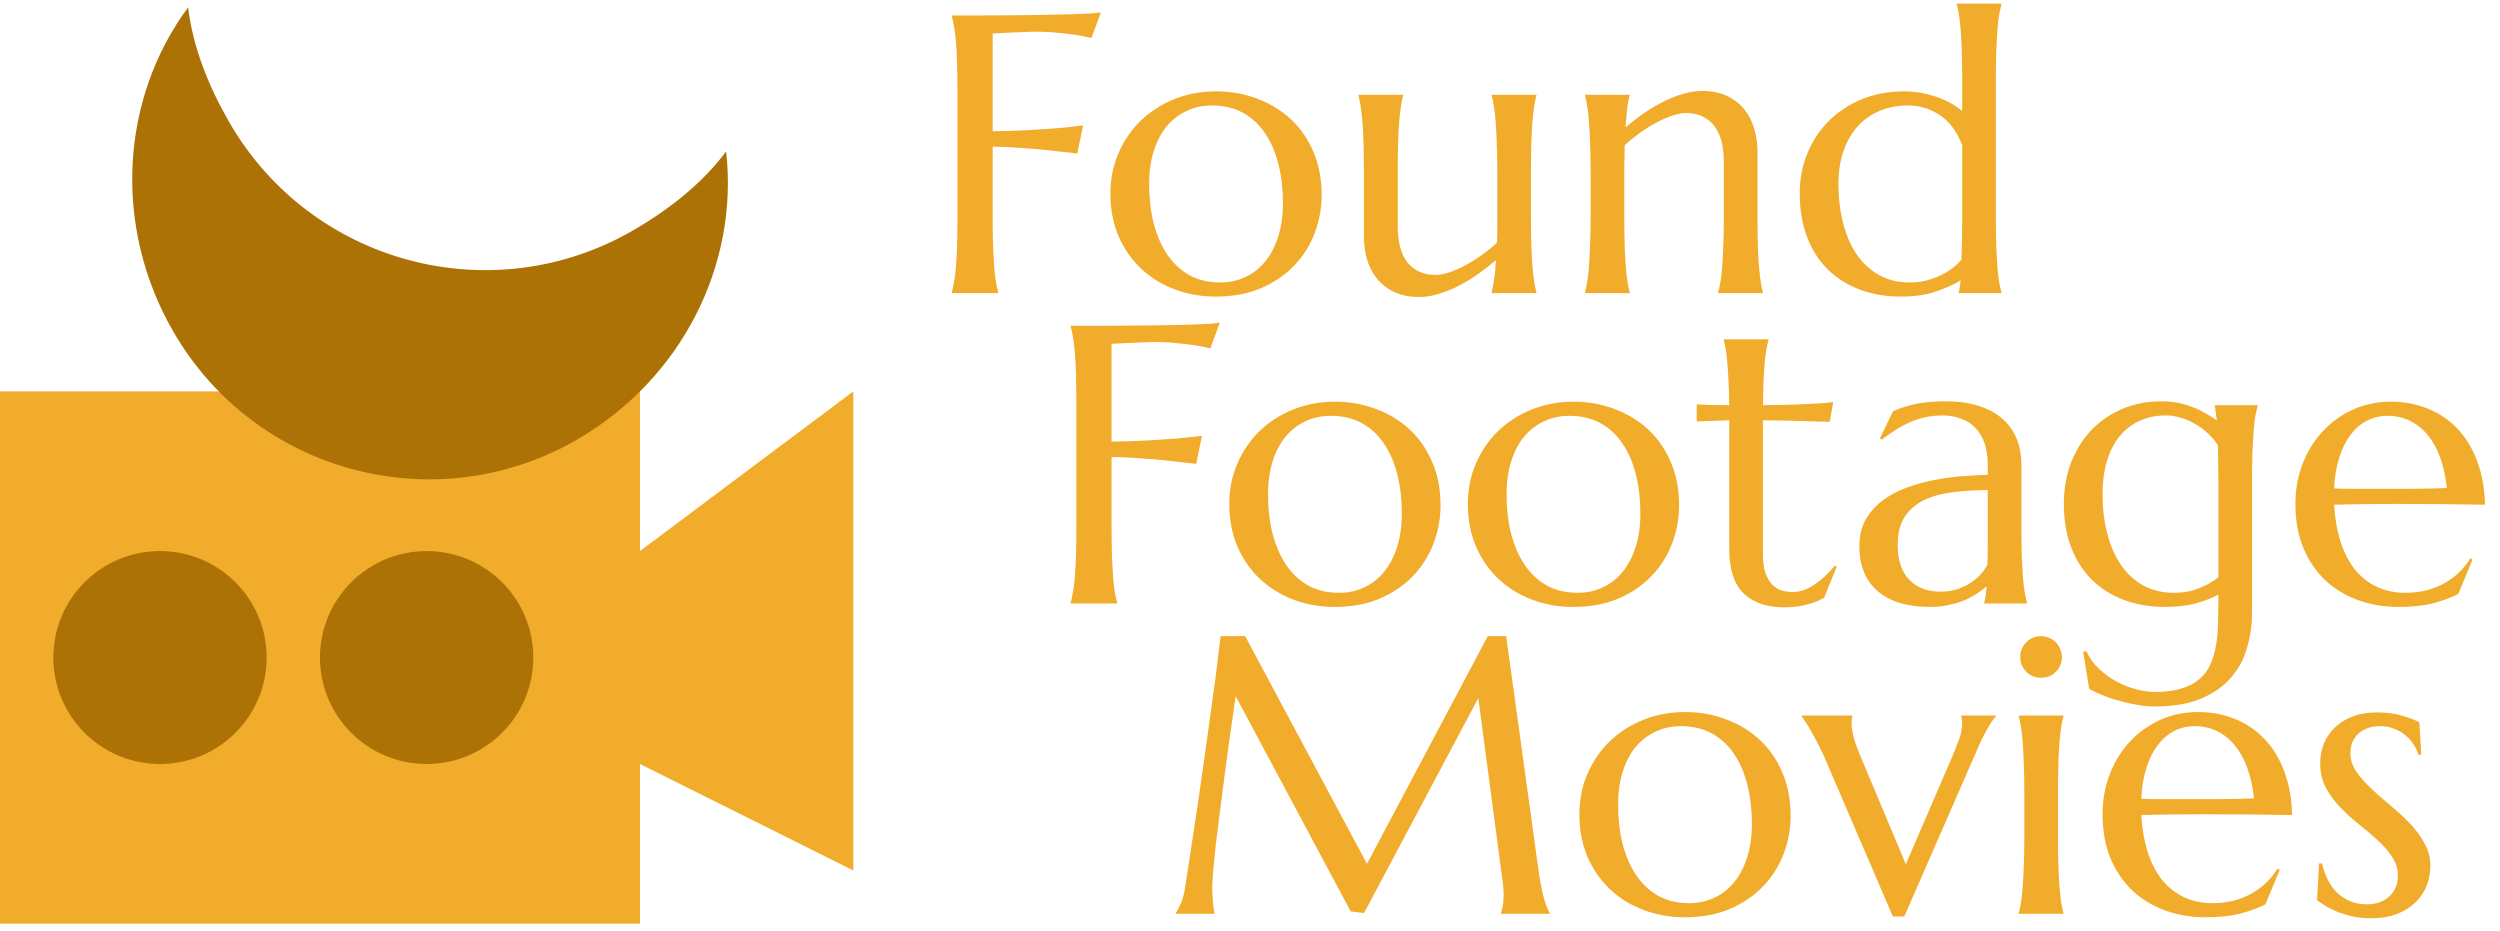
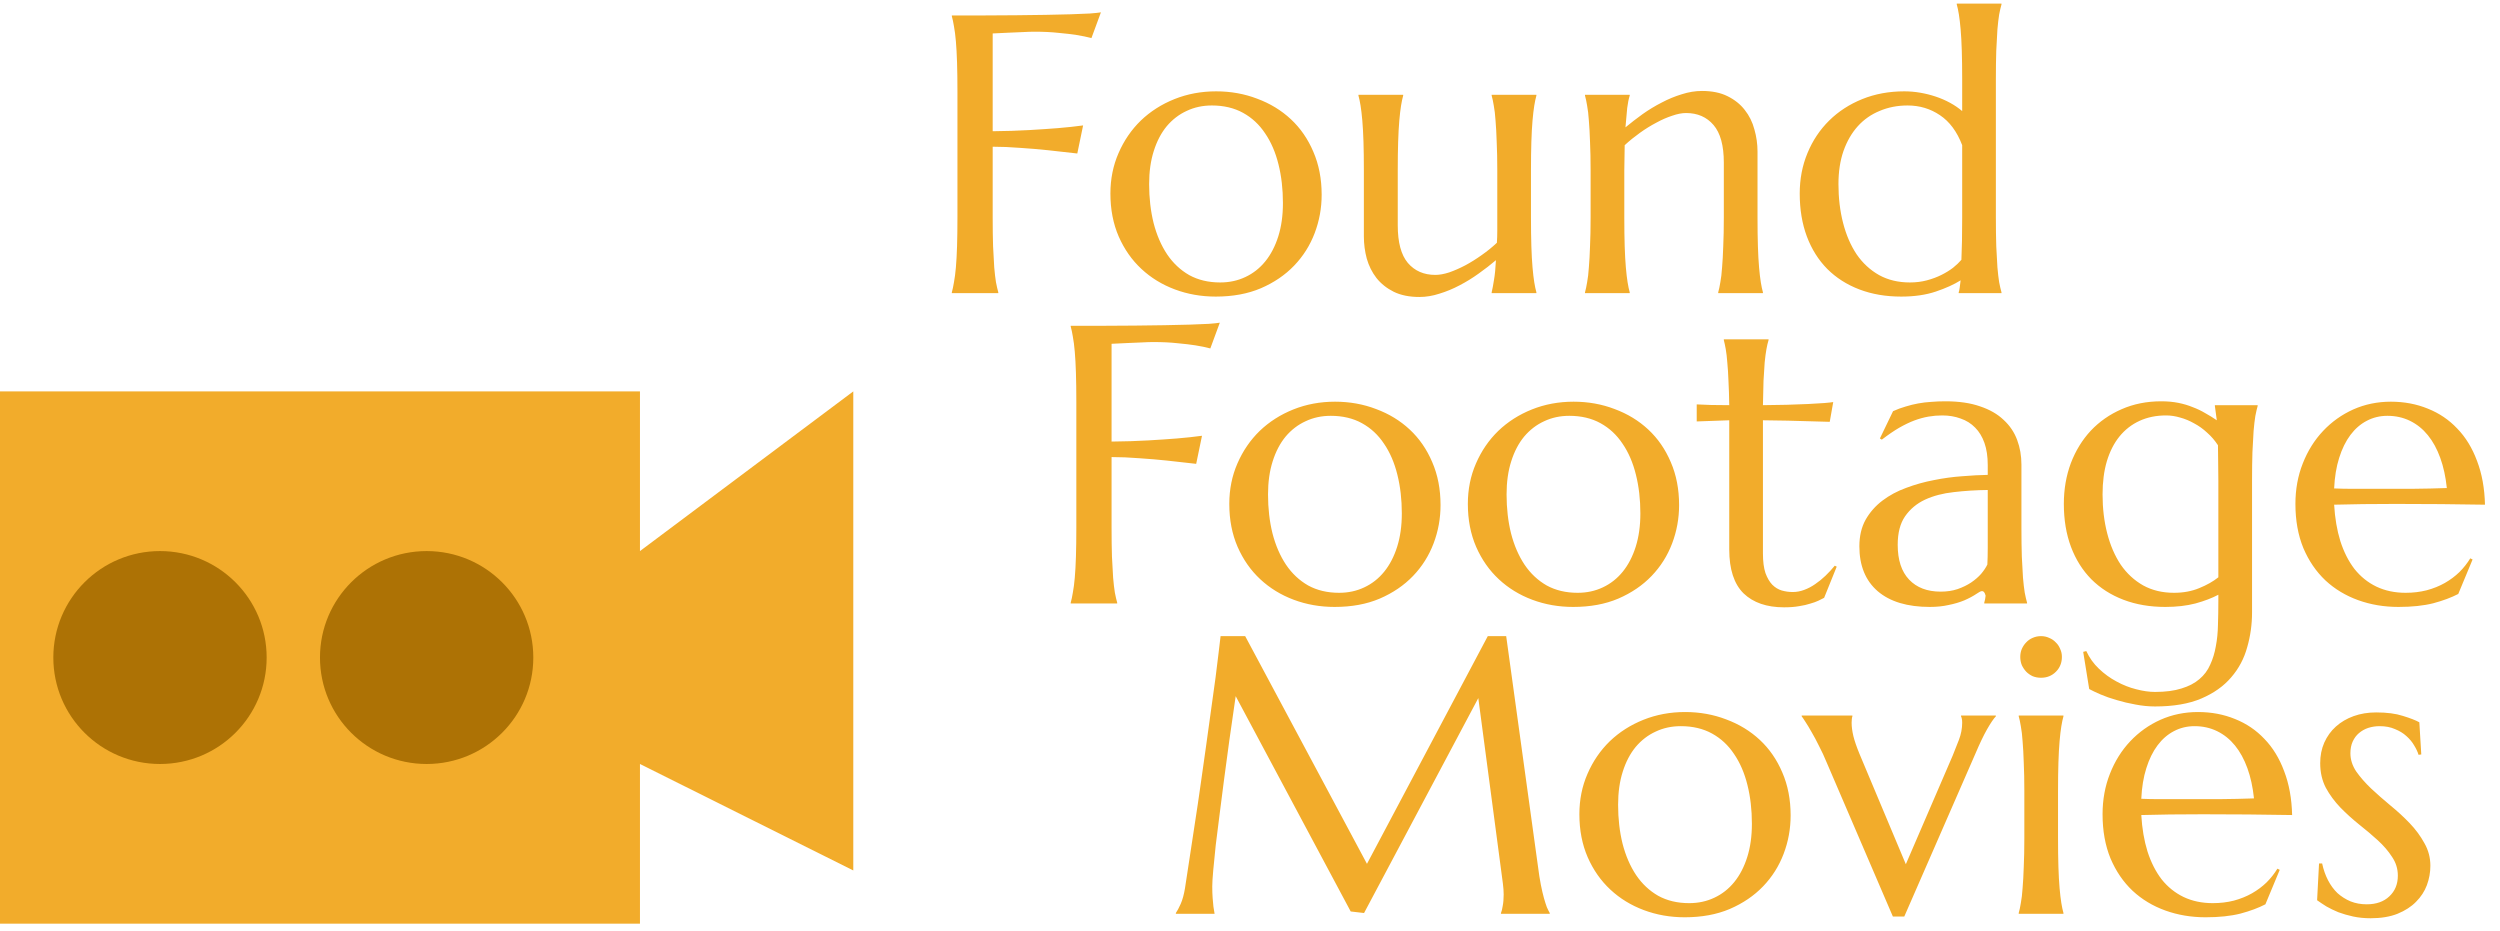
<svg xmlns="http://www.w3.org/2000/svg" width="725" height="270" viewBox="0 0 725 270" fill="none">
-   <path d="M287.878 63.044C287.878 66.226 287.915 69.015 287.99 71.411C288.103 73.769 288.215 75.81 288.327 77.532C288.477 79.254 288.645 80.695 288.833 81.856C289.057 83.016 289.282 83.989 289.506 84.775V85H276.03V84.775C276.254 83.989 276.46 83.016 276.647 81.856C276.872 80.695 277.059 79.254 277.209 77.532C277.359 75.81 277.471 73.769 277.546 71.411C277.621 69.015 277.658 66.226 277.658 63.044V26.489C277.658 23.307 277.621 20.537 277.546 18.179C277.471 15.783 277.359 13.724 277.209 12.002C277.059 10.242 276.872 8.783 276.647 7.622C276.46 6.462 276.254 5.488 276.03 4.702V4.478C279.137 4.478 282.281 4.478 285.463 4.478C288.645 4.44 291.734 4.421 294.729 4.421C297.723 4.384 300.568 4.347 303.264 4.309C305.959 4.234 308.392 4.178 310.563 4.141C312.735 4.066 314.569 3.991 316.066 3.916C317.564 3.804 318.631 3.691 319.267 3.579L316.516 11.047C315.28 10.71 313.839 10.411 312.192 10.149C310.769 9.924 309.029 9.718 306.97 9.531C304.948 9.307 302.609 9.194 299.951 9.194C299.052 9.194 297.929 9.232 296.582 9.307C295.234 9.344 293.905 9.4 292.595 9.475C291.097 9.55 289.525 9.625 287.878 9.7V38.057C291.734 38.019 295.271 37.907 298.491 37.72C301.71 37.533 304.48 37.345 306.801 37.158C309.497 36.934 311.93 36.672 314.101 36.372L312.417 44.514C309.609 44.177 306.764 43.859 303.881 43.56C301.411 43.297 298.753 43.073 295.908 42.886C293.063 42.661 290.386 42.549 287.878 42.549V63.044ZM322.019 56.138C322.019 51.908 322.805 47.996 324.377 44.402C325.949 40.771 328.102 37.626 330.834 34.968C333.605 32.31 336.861 30.233 340.605 28.735C344.348 27.238 348.373 26.489 352.678 26.489C356.908 26.489 360.876 27.201 364.582 28.623C368.326 30.008 371.582 31.992 374.353 34.575C377.123 37.158 379.294 40.303 380.866 44.009C382.476 47.715 383.281 51.87 383.281 56.475C383.281 60.33 382.607 64.037 381.259 67.593C379.912 71.149 377.928 74.294 375.307 77.026C372.687 79.759 369.467 81.949 365.649 83.596C361.868 85.206 357.507 86.011 352.565 86.011C348.373 86.011 344.423 85.318 340.717 83.933C337.011 82.548 333.773 80.564 331.003 77.981C328.233 75.398 326.043 72.272 324.433 68.603C322.823 64.897 322.019 60.742 322.019 56.138ZM353.857 81.912C356.515 81.912 358.948 81.388 361.157 80.339C363.403 79.291 365.331 77.775 366.94 75.791C368.55 73.807 369.804 71.392 370.703 68.547C371.601 65.702 372.05 62.483 372.05 58.889C372.05 54.846 371.62 51.103 370.759 47.659C369.898 44.177 368.606 41.182 366.884 38.674C365.2 36.129 363.066 34.145 360.483 32.722C357.9 31.3 354.886 30.588 351.442 30.588C348.785 30.588 346.351 31.113 344.143 32.161C341.934 33.171 340.006 34.65 338.359 36.597C336.749 38.543 335.495 40.939 334.597 43.784C333.698 46.592 333.249 49.792 333.249 53.386C333.249 57.429 333.68 61.191 334.541 64.673C335.439 68.154 336.749 71.186 338.471 73.769C340.193 76.315 342.327 78.318 344.873 79.778C347.456 81.2 350.45 81.912 353.857 81.912ZM405.349 65.347C405.349 70.288 406.322 73.919 408.269 76.24C410.253 78.561 412.91 79.722 416.242 79.722C417.44 79.722 418.788 79.478 420.285 78.992C421.783 78.468 423.317 77.794 424.89 76.97C426.499 76.109 428.09 75.117 429.663 73.994C431.272 72.871 432.751 71.673 434.099 70.4C434.174 69.315 434.211 68.173 434.211 66.975C434.211 65.74 434.211 64.43 434.211 63.044V49.456C434.211 46.274 434.155 43.503 434.042 41.145C433.968 38.749 433.855 36.69 433.706 34.968C433.593 33.246 433.425 31.805 433.2 30.645C433.013 29.484 432.807 28.511 432.583 27.725V27.5H445.554V27.725C445.329 28.511 445.123 29.484 444.936 30.645C444.749 31.805 444.58 33.246 444.431 34.968C444.281 36.69 444.169 38.749 444.094 41.145C444.019 43.503 443.981 46.274 443.981 49.456V63.044C443.981 66.226 444.019 69.015 444.094 71.411C444.169 73.769 444.281 75.81 444.431 77.532C444.58 79.254 444.749 80.695 444.936 81.856C445.123 83.016 445.329 83.989 445.554 84.775V85H432.583V84.775C432.807 83.84 433.032 82.642 433.256 81.182C433.518 79.722 433.706 77.812 433.818 75.454C432.283 76.764 430.617 78.056 428.82 79.329C427.061 80.601 425.208 81.743 423.261 82.754C421.352 83.765 419.405 84.57 417.421 85.168C415.475 85.805 413.547 86.123 411.638 86.123C408.718 86.123 406.228 85.618 404.169 84.607C402.148 83.596 400.482 82.267 399.172 80.62C397.899 78.973 396.963 77.101 396.364 75.005C395.803 72.909 395.522 70.756 395.522 68.547V49.456C395.522 46.274 395.485 43.503 395.41 41.145C395.335 38.749 395.222 36.69 395.073 34.968C394.923 33.246 394.755 31.805 394.567 30.645C394.38 29.484 394.174 28.511 393.95 27.725V27.5H406.921V27.725C406.696 28.511 406.49 29.484 406.303 30.645C406.116 31.805 405.948 33.246 405.798 34.968C405.648 36.69 405.536 38.749 405.461 41.145C405.386 43.503 405.349 46.274 405.349 49.456V65.347ZM499.909 47.153C499.909 42.212 498.917 38.581 496.933 36.26C494.949 33.939 492.291 32.778 488.959 32.778C487.762 32.778 486.414 33.04 484.917 33.565C483.419 34.051 481.884 34.725 480.312 35.586C478.74 36.41 477.167 37.383 475.595 38.506C474.023 39.629 472.544 40.827 471.159 42.1L471.047 49.456V63.044C471.047 66.226 471.084 69.015 471.159 71.411C471.234 73.769 471.346 75.81 471.496 77.532C471.646 79.254 471.814 80.695 472.001 81.856C472.189 83.016 472.395 83.989 472.619 84.775V85H459.648V84.775C459.873 83.989 460.078 83.016 460.266 81.856C460.49 80.695 460.659 79.254 460.771 77.532C460.921 75.81 461.033 73.769 461.108 71.411C461.22 69.015 461.276 66.226 461.276 63.044V49.456C461.276 46.274 461.22 43.503 461.108 41.145C461.033 38.749 460.921 36.69 460.771 34.968C460.659 33.246 460.49 31.805 460.266 30.645C460.078 29.484 459.873 28.511 459.648 27.725V27.5H472.619V27.725C472.32 28.66 472.076 29.858 471.889 31.318C471.739 32.741 471.571 34.613 471.384 36.934C472.919 35.661 474.566 34.388 476.325 33.115C478.122 31.842 479.975 30.719 481.884 29.746C483.793 28.735 485.74 27.93 487.724 27.331C489.708 26.695 491.655 26.377 493.564 26.377C496.484 26.377 498.955 26.882 500.976 27.893C503.035 28.904 504.701 30.233 505.974 31.88C507.284 33.527 508.22 35.417 508.781 37.551C509.38 39.648 509.68 41.781 509.68 43.953V63.044C509.68 66.226 509.717 69.015 509.792 71.411C509.867 73.769 509.979 75.81 510.129 77.532C510.279 79.254 510.447 80.695 510.634 81.856C510.821 83.016 511.027 83.989 511.252 84.775V85H498.281V84.775C498.505 83.989 498.711 83.016 498.898 81.856C499.123 80.695 499.292 79.254 499.404 77.532C499.554 75.81 499.666 73.769 499.741 71.411C499.853 69.015 499.909 66.226 499.909 63.044V47.153ZM552.243 26.489C553.778 26.489 555.313 26.62 556.848 26.882C558.382 27.144 559.88 27.519 561.34 28.005C562.8 28.492 564.185 29.091 565.495 29.802C566.805 30.514 567.985 31.318 569.033 32.217V23.008C569.033 19.826 568.995 17.056 568.92 14.697C568.846 12.301 568.733 10.242 568.583 8.521C568.434 6.798 568.265 5.357 568.078 4.197C567.891 3.036 567.685 2.063 567.46 1.277V1.052H580.432V1.277C580.207 2.063 579.982 3.036 579.758 4.197C579.571 5.357 579.402 6.798 579.252 8.521C579.14 10.242 579.028 12.301 578.916 14.697C578.841 17.056 578.803 19.826 578.803 23.008V63.044C578.803 66.226 578.841 69.015 578.916 71.411C579.028 73.769 579.14 75.81 579.252 77.532C579.402 79.254 579.571 80.695 579.758 81.856C579.982 83.016 580.207 83.989 580.432 84.775V85H568.022V84.775C568.134 84.476 568.228 84.045 568.303 83.484C568.378 82.885 568.471 82.155 568.583 81.294C566.674 82.492 564.278 83.578 561.396 84.551C558.514 85.524 555.163 86.011 551.345 86.011C546.89 86.011 542.847 85.318 539.216 83.933C535.585 82.548 532.478 80.564 529.895 77.981C527.349 75.398 525.384 72.272 523.999 68.603C522.613 64.897 521.921 60.742 521.921 56.138C521.921 51.908 522.67 47.996 524.167 44.402C525.664 40.771 527.761 37.626 530.456 34.968C533.151 32.31 536.352 30.233 540.058 28.735C543.764 27.238 547.826 26.489 552.243 26.489ZM569.033 42.1C567.535 38.169 565.383 35.268 562.575 33.396C559.805 31.524 556.679 30.588 553.198 30.588C550.278 30.588 547.583 31.113 545.112 32.161C542.641 33.171 540.526 34.65 538.767 36.597C537.007 38.543 535.622 40.939 534.611 43.784C533.638 46.592 533.151 49.792 533.151 53.386C533.151 57.429 533.601 61.191 534.499 64.673C535.397 68.154 536.708 71.186 538.43 73.769C540.189 76.315 542.36 78.318 544.943 79.778C547.526 81.2 550.502 81.912 553.872 81.912C555.631 81.912 557.278 81.706 558.813 81.294C560.348 80.882 561.752 80.358 563.024 79.722C564.297 79.085 565.42 78.393 566.394 77.644C567.367 76.858 568.172 76.091 568.808 75.342C568.883 73.732 568.939 71.898 568.977 69.839C569.014 67.78 569.033 65.515 569.033 63.044V42.1ZM322.355 153.044C322.355 156.226 322.393 159.015 322.468 161.411C322.58 163.77 322.692 165.81 322.805 167.532C322.954 169.254 323.123 170.695 323.31 171.855C323.535 173.016 323.759 173.989 323.984 174.775V175H310.507V174.775C310.732 173.989 310.938 173.016 311.125 171.855C311.35 170.695 311.537 169.254 311.687 167.532C311.836 165.81 311.949 163.77 312.023 161.411C312.098 159.015 312.136 156.226 312.136 153.044V116.489C312.136 113.307 312.098 110.537 312.023 108.179C311.949 105.783 311.836 103.724 311.687 102.002C311.537 100.243 311.35 98.783 311.125 97.622C310.938 96.462 310.732 95.488 310.507 94.702V94.478C313.614 94.478 316.759 94.478 319.941 94.478C323.123 94.44 326.211 94.421 329.206 94.421C332.201 94.384 335.046 94.347 337.741 94.309C340.437 94.234 342.87 94.178 345.041 94.141C347.212 94.066 349.047 93.991 350.544 93.916C352.041 93.804 353.108 93.691 353.745 93.579L350.993 101.047C349.758 100.71 348.317 100.411 346.669 100.149C345.247 99.924 343.506 99.718 341.447 99.531C339.426 99.307 337.086 99.194 334.428 99.194C333.53 99.194 332.407 99.232 331.059 99.307C329.711 99.344 328.382 99.4 327.072 99.475C325.575 99.55 324.003 99.625 322.355 99.7V128.057C326.211 128.019 329.749 127.907 332.968 127.72C336.188 127.533 338.958 127.345 341.279 127.158C343.974 126.934 346.407 126.672 348.579 126.372L346.894 134.514C344.086 134.177 341.241 133.859 338.359 133.56C335.888 133.298 333.23 133.073 330.385 132.886C327.54 132.661 324.864 132.549 322.355 132.549V153.044ZM356.496 146.138C356.496 141.908 357.282 137.996 358.854 134.402C360.427 130.771 362.579 127.626 365.312 124.968C368.082 122.31 371.339 120.233 375.083 118.735C378.826 117.238 382.85 116.489 387.155 116.489C391.385 116.489 395.354 117.201 399.06 118.623C402.803 120.008 406.06 121.992 408.83 124.575C411.6 127.158 413.771 130.303 415.344 134.009C416.953 137.715 417.758 141.87 417.758 146.475C417.758 150.33 417.084 154.036 415.737 157.593C414.389 161.149 412.405 164.294 409.785 167.026C407.164 169.759 403.945 171.949 400.126 173.596C396.346 175.206 391.984 176.011 387.043 176.011C382.85 176.011 378.901 175.318 375.195 173.933C371.489 172.548 368.251 170.564 365.48 167.981C362.71 165.398 360.52 162.272 358.911 158.604C357.301 154.897 356.496 150.742 356.496 146.138ZM388.334 171.912C390.992 171.912 393.426 171.388 395.634 170.339C397.88 169.291 399.808 167.775 401.418 165.791C403.028 163.807 404.282 161.392 405.18 158.547C406.079 155.702 406.528 152.483 406.528 148.889C406.528 144.846 406.097 141.103 405.236 137.659C404.375 134.177 403.084 131.182 401.362 128.674C399.677 126.129 397.543 124.145 394.96 122.722C392.377 121.3 389.364 120.588 385.92 120.588C383.262 120.588 380.829 121.112 378.62 122.161C376.411 123.171 374.484 124.65 372.836 126.597C371.227 128.543 369.973 130.939 369.074 133.784C368.176 136.592 367.727 139.792 367.727 143.386C367.727 147.429 368.157 151.191 369.018 154.673C369.917 158.154 371.227 161.187 372.949 163.77C374.671 166.315 376.805 168.318 379.35 169.778C381.933 171.2 384.928 171.912 388.334 171.912ZM425.676 146.138C425.676 141.908 426.462 137.996 428.034 134.402C429.606 130.771 431.759 127.626 434.492 124.968C437.262 122.31 440.519 120.233 444.262 118.735C448.006 117.238 452.03 116.489 456.335 116.489C460.565 116.489 464.533 117.201 468.239 118.623C471.983 120.008 475.24 121.992 478.01 124.575C480.78 127.158 482.951 130.303 484.523 134.009C486.133 137.715 486.938 141.87 486.938 146.475C486.938 150.33 486.264 154.036 484.917 157.593C483.569 161.149 481.585 164.294 478.964 167.026C476.344 169.759 473.125 171.949 469.306 173.596C465.525 175.206 461.164 176.011 456.223 176.011C452.03 176.011 448.081 175.318 444.375 173.933C440.668 172.548 437.43 170.564 434.66 167.981C431.89 165.398 429.7 162.272 428.09 158.604C426.481 154.897 425.676 150.742 425.676 146.138ZM457.514 171.912C460.172 171.912 462.605 171.388 464.814 170.339C467.06 169.291 468.988 167.775 470.598 165.791C472.207 163.807 473.461 161.392 474.36 158.547C475.258 155.702 475.708 152.483 475.708 148.889C475.708 144.846 475.277 141.103 474.416 137.659C473.555 134.177 472.264 131.182 470.542 128.674C468.857 126.129 466.723 124.145 464.14 122.722C461.557 121.3 458.544 120.588 455.1 120.588C452.442 120.588 450.008 121.112 447.8 122.161C445.591 123.171 443.663 124.65 442.016 126.597C440.406 128.543 439.152 130.939 438.254 133.784C437.355 136.592 436.906 139.792 436.906 143.386C436.906 147.429 437.337 151.191 438.198 154.673C439.096 158.154 440.406 161.187 442.128 163.77C443.85 166.315 445.984 168.318 448.53 169.778C451.113 171.2 454.108 171.912 457.514 171.912ZM519.899 171.687C521.022 171.687 522.127 171.481 523.212 171.069C524.335 170.658 525.402 170.096 526.413 169.385C527.461 168.674 528.453 167.869 529.389 166.97C530.362 166.034 531.261 165.061 532.084 164.05L532.646 164.331L528.996 173.372C528.547 173.596 527.985 173.877 527.312 174.214C526.675 174.513 525.889 174.794 524.953 175.056C524.055 175.356 522.988 175.599 521.752 175.786C520.517 176.011 519.057 176.123 517.373 176.123C512.356 176.123 508.444 174.775 505.637 172.08C502.867 169.347 501.481 165.098 501.481 159.333V121.88L492.048 122.217V117.275C493.208 117.35 494.593 117.406 496.203 117.444C497.813 117.481 499.572 117.5 501.481 117.5C501.444 114.842 501.369 112.502 501.257 110.481C501.182 108.422 501.07 106.644 500.92 105.146C500.808 103.612 500.658 102.32 500.471 101.272C500.284 100.224 500.096 99.344 499.909 98.633V98.408H512.88V98.633C512.656 99.344 512.45 100.224 512.263 101.272C512.076 102.32 511.907 103.593 511.757 105.09C511.645 106.588 511.533 108.366 511.42 110.425C511.346 112.446 511.289 114.805 511.252 117.5C513.61 117.463 515.913 117.425 518.159 117.388C520.442 117.313 522.501 117.238 524.335 117.163C526.207 117.051 527.779 116.957 529.052 116.882C530.362 116.77 531.223 116.676 531.635 116.602L530.625 122.329C528.715 122.292 526.713 122.236 524.616 122.161C522.819 122.086 520.76 122.03 518.439 121.992C516.118 121.955 513.723 121.917 511.252 121.88V160.513C511.252 162.834 511.495 164.724 511.982 166.184C512.506 167.607 513.161 168.73 513.947 169.553C514.771 170.377 515.688 170.938 516.699 171.238C517.747 171.537 518.814 171.687 519.899 171.687ZM539.216 158.435C539.216 155.478 539.815 152.913 541.013 150.742C542.248 148.571 543.876 146.718 545.898 145.183C547.919 143.648 550.222 142.413 552.805 141.477C555.388 140.504 558.064 139.755 560.834 139.231C563.605 138.669 566.337 138.295 569.033 138.108C571.728 137.883 574.199 137.752 576.445 137.715V134.851C576.445 132.38 576.127 130.247 575.49 128.45C574.854 126.653 573.955 125.174 572.795 124.014C571.634 122.816 570.231 121.936 568.583 121.375C566.974 120.776 565.196 120.476 563.249 120.476C561.901 120.476 560.572 120.588 559.262 120.813C557.952 121.038 556.586 121.412 555.163 121.936C553.778 122.46 552.299 123.171 550.727 124.07C549.192 124.968 547.526 126.11 545.729 127.495L545.168 127.158L548.986 119.241C550.222 118.679 551.438 118.23 552.636 117.893C553.834 117.519 555.051 117.219 556.286 116.995C557.521 116.77 558.776 116.62 560.048 116.545C561.359 116.433 562.725 116.377 564.147 116.377C568.078 116.377 571.429 116.864 574.199 117.837C577.006 118.773 579.29 120.083 581.049 121.768C582.846 123.415 584.156 125.361 584.98 127.607C585.804 129.816 586.215 132.193 586.215 134.739V153.044C586.215 156.226 586.253 159.015 586.328 161.411C586.44 163.77 586.552 165.81 586.665 167.532C586.814 169.254 586.983 170.695 587.17 171.855C587.395 173.016 587.619 173.989 587.844 174.775V175H575.434V174.775C575.621 174.176 575.752 173.503 575.827 172.754C575.939 172.005 576.033 171.107 576.108 170.059C575.322 170.732 574.386 171.425 573.3 172.136C572.252 172.847 571.035 173.503 569.65 174.102C568.303 174.663 566.787 175.112 565.102 175.449C563.455 175.824 561.639 176.011 559.655 176.011C553.142 176.011 548.107 174.495 544.55 171.462C540.994 168.393 539.216 164.05 539.216 158.435ZM576.445 142.095C573.038 142.132 569.763 142.338 566.618 142.712C563.474 143.049 560.685 143.779 558.251 144.902C555.856 146.025 553.928 147.635 552.468 149.731C551.045 151.79 550.334 154.542 550.334 157.986C550.334 162.403 551.438 165.772 553.647 168.093C555.856 170.414 558.907 171.575 562.8 171.575C564.597 171.575 566.225 171.331 567.685 170.845C569.182 170.321 570.493 169.684 571.616 168.936C572.776 168.149 573.75 167.307 574.536 166.409C575.322 165.473 575.921 164.574 576.333 163.713C576.407 162.291 576.445 160.719 576.445 158.997C576.445 157.237 576.445 155.253 576.445 153.044V142.095ZM624.96 200.662C627.993 200.662 630.557 200.325 632.653 199.651C634.75 199.014 636.472 198.116 637.819 196.956C639.204 195.795 640.253 194.391 640.964 192.744C641.713 191.134 642.255 189.356 642.592 187.41C642.967 185.463 643.173 183.385 643.21 181.177C643.285 178.968 643.322 176.685 643.322 174.326V172.473C641.488 173.446 639.279 174.289 636.696 175C634.113 175.674 631.193 176.011 627.937 176.011C623.482 176.011 619.439 175.318 615.808 173.933C612.176 172.548 609.069 170.564 606.486 167.981C603.941 165.398 601.975 162.272 600.59 158.604C599.205 154.897 598.513 150.742 598.513 146.138C598.513 141.908 599.187 137.977 600.534 134.346C601.919 130.715 603.847 127.57 606.318 124.912C608.826 122.254 611.802 120.177 615.246 118.679C618.728 117.144 622.565 116.377 626.757 116.377C628.554 116.377 630.201 116.527 631.699 116.826C633.196 117.126 634.581 117.537 635.854 118.062C637.164 118.548 638.381 119.128 639.504 119.802C640.664 120.439 641.787 121.131 642.873 121.88L642.312 117.725V117.5H654.721V117.725C654.497 118.511 654.272 119.484 654.047 120.645C653.86 121.805 653.692 123.246 653.542 124.968C653.43 126.69 653.317 128.749 653.205 131.145C653.13 133.503 653.093 136.274 653.093 139.456V177.639C653.093 181.083 652.625 184.434 651.689 187.69C650.791 190.985 649.237 193.905 647.028 196.45C644.857 198.996 641.975 201.036 638.381 202.571C634.787 204.106 630.314 204.873 624.96 204.873C623.089 204.873 621.198 204.686 619.289 204.312C617.38 203.975 615.564 203.544 613.842 203.02C612.12 202.533 610.567 201.991 609.182 201.392C607.797 200.793 606.692 200.269 605.869 199.819L604.128 189.038L605.026 188.813C605.925 190.76 607.141 192.463 608.676 193.923C610.249 195.421 611.952 196.656 613.786 197.629C615.62 198.64 617.511 199.389 619.458 199.875C621.442 200.4 623.276 200.662 624.96 200.662ZM630.463 171.912C633.159 171.912 635.592 171.462 637.763 170.564C639.972 169.666 641.825 168.617 643.322 167.419V139.456C643.322 137.359 643.304 135.469 643.266 133.784C643.229 132.062 643.21 130.509 643.21 129.124C642.312 127.738 641.263 126.522 640.065 125.474C638.905 124.388 637.651 123.49 636.303 122.778C634.993 122.03 633.645 121.468 632.26 121.094C630.875 120.682 629.509 120.476 628.161 120.476C625.316 120.476 622.752 121 620.468 122.048C618.185 123.097 616.238 124.613 614.628 126.597C613.056 128.543 611.84 130.939 610.979 133.784C610.155 136.592 609.743 139.792 609.743 143.386C609.743 147.429 610.192 151.191 611.091 154.673C611.989 158.154 613.299 161.187 615.021 163.77C616.781 166.315 618.952 168.318 621.535 169.778C624.118 171.2 627.094 171.912 630.463 171.912ZM695.544 176.011C691.389 176.011 687.495 175.356 683.864 174.045C680.233 172.735 677.07 170.826 674.375 168.318C671.679 165.772 669.545 162.646 667.973 158.94C666.438 155.197 665.671 150.929 665.671 146.138C665.671 141.908 666.382 137.996 667.805 134.402C669.227 130.771 671.193 127.626 673.701 124.968C676.209 122.31 679.129 120.233 682.46 118.735C685.83 117.238 689.461 116.489 693.354 116.489C697.21 116.489 700.785 117.163 704.079 118.511C707.373 119.821 710.218 121.749 712.614 124.294C715.048 126.803 716.957 129.928 718.342 133.672C719.764 137.378 720.532 141.608 720.644 146.362C716.414 146.287 712.184 146.231 707.954 146.194C703.723 146.156 699.325 146.138 694.758 146.138C691.501 146.138 688.319 146.156 685.212 146.194C682.142 146.231 679.372 146.287 676.901 146.362C677.126 150.256 677.725 153.774 678.698 156.919C679.709 160.063 681.075 162.759 682.797 165.005C684.557 167.214 686.672 168.917 689.143 170.115C691.651 171.313 694.477 171.912 697.622 171.912C699.793 171.912 701.833 171.668 703.742 171.182C705.689 170.658 707.448 169.946 709.021 169.048C710.593 168.149 711.997 167.101 713.232 165.903C714.467 164.668 715.515 163.339 716.376 161.917L717.05 162.253L712.895 172.249C710.874 173.297 708.459 174.195 705.651 174.944C702.844 175.655 699.475 176.011 695.544 176.011ZM688.076 141.758C691.819 141.758 695.563 141.758 699.306 141.758C703.087 141.72 706.512 141.646 709.582 141.533C709.245 138.276 708.609 135.356 707.673 132.773C706.737 130.19 705.539 128 704.079 126.204C702.619 124.407 700.897 123.022 698.913 122.048C696.929 121.075 694.739 120.588 692.343 120.588C690.172 120.588 688.169 121.075 686.335 122.048C684.538 122.984 682.966 124.351 681.618 126.147C680.271 127.944 679.185 130.153 678.361 132.773C677.538 135.356 677.051 138.314 676.901 141.646C678.586 141.72 680.364 141.758 682.236 141.758C684.108 141.758 686.054 141.758 688.076 141.758ZM340.998 264.775C341.41 264.176 341.878 263.297 342.402 262.136C342.926 260.938 343.338 259.441 343.637 257.644C344.049 255.024 344.498 252.085 344.985 248.828C345.509 245.534 346.033 242.09 346.557 238.496C347.119 234.902 347.661 231.234 348.186 227.49C348.747 223.709 349.271 220.003 349.758 216.372C350.282 212.703 350.769 209.185 351.218 205.815C351.704 202.409 352.135 199.302 352.509 196.494C352.884 193.687 353.183 191.253 353.408 189.194C353.67 187.098 353.857 185.526 353.969 184.478H361.101L396.42 250.513L431.459 184.478H436.794L446.003 251.187C446.265 253.283 446.546 255.08 446.845 256.577C447.145 258.075 447.444 259.366 447.744 260.452C448.043 261.5 448.324 262.38 448.586 263.091C448.885 263.765 449.166 264.326 449.428 264.775V265H435.278V264.775C435.465 264.364 435.633 263.69 435.783 262.754C435.97 261.818 436.064 260.695 436.064 259.385C436.064 258.898 436.045 258.411 436.008 257.925C435.97 257.401 435.914 256.839 435.839 256.24L428.708 202.446L395.578 264.775L391.704 264.326L358.349 201.885C357.039 210.757 355.897 218.955 354.924 226.479C354.512 229.699 354.1 232.918 353.688 236.138C353.277 239.32 352.902 242.296 352.565 245.066C352.266 247.836 352.023 250.288 351.835 252.422C351.648 254.518 351.555 256.072 351.555 257.083C351.555 258.355 351.592 259.478 351.667 260.452C351.742 261.425 351.817 262.249 351.892 262.922C352.004 263.708 352.116 264.401 352.229 265H340.998V264.775ZM458.02 236.138C458.02 231.908 458.806 227.996 460.378 224.402C461.95 220.771 464.103 217.626 466.835 214.968C469.606 212.31 472.862 210.233 476.606 208.735C480.349 207.238 484.374 206.489 488.679 206.489C492.909 206.489 496.877 207.201 500.583 208.623C504.326 210.008 507.583 211.992 510.354 214.575C513.124 217.158 515.295 220.303 516.867 224.009C518.477 227.715 519.282 231.87 519.282 236.475C519.282 240.33 518.608 244.036 517.26 247.593C515.913 251.149 513.929 254.294 511.308 257.026C508.688 259.759 505.468 261.949 501.65 263.596C497.869 265.206 493.508 266.011 488.566 266.011C484.374 266.011 480.424 265.318 476.718 263.933C473.012 262.548 469.774 260.564 467.004 257.981C464.234 255.398 462.044 252.272 460.434 248.604C458.824 244.897 458.02 240.742 458.02 236.138ZM489.858 261.912C492.516 261.912 494.949 261.388 497.158 260.339C499.404 259.291 501.332 257.775 502.941 255.791C504.551 253.807 505.805 251.392 506.704 248.547C507.602 245.702 508.051 242.483 508.051 238.889C508.051 234.846 507.621 231.103 506.76 227.659C505.899 224.177 504.607 221.182 502.885 218.674C501.201 216.129 499.067 214.145 496.484 212.722C493.901 211.3 490.887 210.588 487.443 210.588C484.785 210.588 482.352 211.112 480.144 212.161C477.935 213.171 476.007 214.65 474.36 216.597C472.75 218.543 471.496 220.939 470.598 223.784C469.699 226.592 469.25 229.792 469.25 233.386C469.25 237.429 469.681 241.191 470.542 244.673C471.44 248.154 472.75 251.187 474.472 253.77C476.194 256.315 478.328 258.318 480.874 259.778C483.457 261.2 486.451 261.912 489.858 261.912ZM537.194 207.5V207.725C537.119 207.912 537.063 208.193 537.026 208.567C536.988 208.941 536.97 209.278 536.97 209.578C536.97 210.738 537.138 212.03 537.475 213.452C537.812 214.837 538.411 216.578 539.272 218.674L552.692 250.625L566.281 219.124C566.843 217.738 567.442 216.222 568.078 214.575C568.715 212.928 569.033 211.262 569.033 209.578C569.033 209.091 568.995 208.698 568.92 208.398C568.846 208.062 568.771 207.837 568.696 207.725V207.5H578.803V207.725C578.129 208.436 577.268 209.709 576.22 211.543C575.209 213.34 574.124 215.605 572.963 218.337L552.243 265.786H548.93L529.726 221.089C529.052 219.442 528.322 217.869 527.536 216.372C526.787 214.837 526.057 213.471 525.346 212.273C524.672 211.075 524.073 210.083 523.549 209.297C523.025 208.473 522.67 207.949 522.482 207.725V207.5H537.194ZM587.058 229.456C587.058 226.274 587.001 223.503 586.889 221.145C586.814 218.749 586.702 216.69 586.552 214.968C586.44 213.246 586.271 211.805 586.047 210.645C585.86 209.484 585.654 208.511 585.429 207.725V207.5H598.4V207.725C598.176 208.511 597.97 209.484 597.783 210.645C597.596 211.805 597.427 213.246 597.277 214.968C597.128 216.69 597.015 218.749 596.94 221.145C596.866 223.503 596.828 226.274 596.828 229.456V243.044C596.828 246.226 596.866 249.015 596.94 251.411C597.015 253.77 597.128 255.81 597.277 257.532C597.427 259.254 597.596 260.695 597.783 261.855C597.97 263.016 598.176 263.989 598.4 264.775V265H585.429V264.775C585.654 263.989 585.86 263.016 586.047 261.855C586.271 260.695 586.44 259.254 586.552 257.532C586.702 255.81 586.814 253.77 586.889 251.411C587.001 249.015 587.058 246.226 587.058 243.044V229.456ZM585.878 190.486C585.878 189.662 586.028 188.895 586.328 188.184C586.665 187.435 587.095 186.799 587.619 186.274C588.143 185.713 588.761 185.282 589.472 184.983C590.221 184.646 591.026 184.478 591.887 184.478C592.748 184.478 593.534 184.646 594.245 184.983C594.994 185.282 595.63 185.713 596.154 186.274C596.716 186.799 597.146 187.435 597.446 188.184C597.783 188.895 597.951 189.662 597.951 190.486C597.951 192.208 597.371 193.649 596.21 194.81C595.05 195.97 593.609 196.55 591.887 196.55C591.026 196.55 590.221 196.401 589.472 196.101C588.761 195.764 588.143 195.334 587.619 194.81C587.095 194.248 586.665 193.612 586.328 192.9C586.028 192.152 585.878 191.347 585.878 190.486ZM639.616 266.011C635.461 266.011 631.568 265.356 627.937 264.045C624.305 262.735 621.142 260.826 618.447 258.318C615.751 255.772 613.618 252.646 612.045 248.94C610.511 245.197 609.743 240.929 609.743 236.138C609.743 231.908 610.454 227.996 611.877 224.402C613.299 220.771 615.265 217.626 617.773 214.968C620.281 212.31 623.201 210.233 626.533 208.735C629.902 207.238 633.533 206.489 637.426 206.489C641.282 206.489 644.857 207.163 648.151 208.511C651.446 209.821 654.291 211.749 656.687 214.294C659.12 216.803 661.029 219.928 662.414 223.672C663.837 227.378 664.604 231.608 664.716 236.362C660.486 236.287 656.256 236.231 652.026 236.194C647.796 236.156 643.397 236.138 638.83 236.138C635.573 236.138 632.391 236.156 629.284 236.194C626.215 236.231 623.444 236.287 620.974 236.362C621.198 240.256 621.797 243.774 622.771 246.919C623.781 250.063 625.148 252.759 626.87 255.005C628.629 257.214 630.744 258.917 633.215 260.115C635.723 261.313 638.549 261.912 641.694 261.912C643.865 261.912 645.905 261.668 647.814 261.182C649.761 260.658 651.521 259.946 653.093 259.048C654.665 258.149 656.069 257.101 657.304 255.903C658.54 254.668 659.588 253.339 660.449 251.917L661.123 252.253L656.967 262.249C654.946 263.297 652.531 264.195 649.724 264.944C646.916 265.655 643.547 266.011 639.616 266.011ZM632.148 231.758C635.891 231.758 639.635 231.758 643.378 231.758C647.159 231.72 650.585 231.646 653.654 231.533C653.317 228.276 652.681 225.356 651.745 222.773C650.809 220.19 649.611 218 648.151 216.204C646.691 214.407 644.969 213.022 642.985 212.048C641.001 211.075 638.811 210.588 636.416 210.588C634.244 210.588 632.242 211.075 630.407 212.048C628.61 212.984 627.038 214.351 625.69 216.147C624.343 217.944 623.257 220.153 622.434 222.773C621.61 225.356 621.123 228.314 620.974 231.646C622.658 231.72 624.436 231.758 626.308 231.758C628.18 231.758 630.126 231.758 632.148 231.758ZM702.17 218.787L701.384 218.899C701.122 218.038 700.691 217.121 700.092 216.147C699.531 215.174 698.782 214.276 697.846 213.452C696.948 212.629 695.843 211.955 694.533 211.431C693.26 210.869 691.782 210.588 690.097 210.588C688.937 210.588 687.832 210.757 686.784 211.094C685.773 211.431 684.875 211.936 684.089 212.61C683.34 213.246 682.741 214.051 682.292 215.024C681.843 215.998 681.618 217.139 681.618 218.45C681.618 220.284 682.18 222.043 683.303 223.728C684.463 225.375 685.904 227.022 687.626 228.669C689.348 230.279 691.201 231.908 693.186 233.555C695.207 235.202 697.079 236.924 698.801 238.721C700.523 240.518 701.945 242.445 703.068 244.504C704.229 246.526 704.809 248.716 704.809 251.074C704.809 252.983 704.472 254.855 703.798 256.689C703.125 258.486 702.076 260.096 700.654 261.519C699.269 262.941 697.472 264.102 695.263 265C693.092 265.861 690.49 266.292 687.458 266.292C685.661 266.292 683.977 266.123 682.404 265.786C680.869 265.449 679.447 265.037 678.137 264.551C676.864 264.027 675.703 263.465 674.655 262.866C673.645 262.23 672.746 261.631 671.96 261.069L672.521 250.4H673.42C673.794 252.16 674.356 253.77 675.104 255.229C675.853 256.689 676.77 257.944 677.856 258.992C678.979 260.002 680.252 260.807 681.674 261.406C683.097 261.968 684.65 262.249 686.335 262.249C689.105 262.249 691.295 261.481 692.905 259.946C694.552 258.411 695.375 256.409 695.375 253.938C695.375 251.954 694.814 250.138 693.691 248.491C692.605 246.807 691.22 245.197 689.536 243.662C687.851 242.127 686.035 240.592 684.089 239.058C682.18 237.523 680.383 235.894 678.698 234.172C677.014 232.413 675.61 230.504 674.487 228.445C673.401 226.348 672.858 223.971 672.858 221.313C672.858 219.142 673.251 217.158 674.038 215.361C674.861 213.527 675.984 211.973 677.407 210.701C678.867 209.39 680.589 208.38 682.573 207.668C684.557 206.957 686.728 206.602 689.086 206.602C692.194 206.602 694.777 206.938 696.835 207.612C698.932 208.249 700.523 208.866 701.608 209.465L702.17 218.787Z" fill="#F2AC2B" />
+   <path d="M287.878 63.044C287.878 66.226 287.915 69.015 287.99 71.411C288.103 73.769 288.215 75.81 288.327 77.532C288.477 79.254 288.645 80.695 288.833 81.856C289.057 83.016 289.282 83.989 289.506 84.775V85H276.03V84.775C276.254 83.989 276.46 83.016 276.647 81.856C276.872 80.695 277.059 79.254 277.209 77.532C277.359 75.81 277.471 73.769 277.546 71.411C277.621 69.015 277.658 66.226 277.658 63.044V26.489C277.658 23.307 277.621 20.537 277.546 18.179C277.471 15.783 277.359 13.724 277.209 12.002C277.059 10.242 276.872 8.783 276.647 7.622C276.46 6.462 276.254 5.488 276.03 4.702V4.478C279.137 4.478 282.281 4.478 285.463 4.478C288.645 4.44 291.734 4.421 294.729 4.421C297.723 4.384 300.568 4.347 303.264 4.309C305.959 4.234 308.392 4.178 310.563 4.141C312.735 4.066 314.569 3.991 316.066 3.916C317.564 3.804 318.631 3.691 319.267 3.579L316.516 11.047C315.28 10.71 313.839 10.411 312.192 10.149C310.769 9.924 309.029 9.718 306.97 9.531C304.948 9.307 302.609 9.194 299.951 9.194C299.052 9.194 297.929 9.232 296.582 9.307C295.234 9.344 293.905 9.4 292.595 9.475C291.097 9.55 289.525 9.625 287.878 9.7V38.057C291.734 38.019 295.271 37.907 298.491 37.72C301.71 37.533 304.48 37.345 306.801 37.158C309.497 36.934 311.93 36.672 314.101 36.372L312.417 44.514C309.609 44.177 306.764 43.859 303.881 43.56C301.411 43.297 298.753 43.073 295.908 42.886C293.063 42.661 290.386 42.549 287.878 42.549V63.044ZM322.019 56.138C322.019 51.908 322.805 47.996 324.377 44.402C325.949 40.771 328.102 37.626 330.834 34.968C333.605 32.31 336.861 30.233 340.605 28.735C344.348 27.238 348.373 26.489 352.678 26.489C356.908 26.489 360.876 27.201 364.582 28.623C368.326 30.008 371.582 31.992 374.353 34.575C377.123 37.158 379.294 40.303 380.866 44.009C382.476 47.715 383.281 51.87 383.281 56.475C383.281 60.33 382.607 64.037 381.259 67.593C379.912 71.149 377.928 74.294 375.307 77.026C372.687 79.759 369.467 81.949 365.649 83.596C361.868 85.206 357.507 86.011 352.565 86.011C348.373 86.011 344.423 85.318 340.717 83.933C337.011 82.548 333.773 80.564 331.003 77.981C328.233 75.398 326.043 72.272 324.433 68.603C322.823 64.897 322.019 60.742 322.019 56.138ZM353.857 81.912C356.515 81.912 358.948 81.388 361.157 80.339C363.403 79.291 365.331 77.775 366.94 75.791C368.55 73.807 369.804 71.392 370.703 68.547C371.601 65.702 372.05 62.483 372.05 58.889C372.05 54.846 371.62 51.103 370.759 47.659C369.898 44.177 368.606 41.182 366.884 38.674C365.2 36.129 363.066 34.145 360.483 32.722C357.9 31.3 354.886 30.588 351.442 30.588C348.785 30.588 346.351 31.113 344.143 32.161C341.934 33.171 340.006 34.65 338.359 36.597C336.749 38.543 335.495 40.939 334.597 43.784C333.698 46.592 333.249 49.792 333.249 53.386C333.249 57.429 333.68 61.191 334.541 64.673C335.439 68.154 336.749 71.186 338.471 73.769C340.193 76.315 342.327 78.318 344.873 79.778C347.456 81.2 350.45 81.912 353.857 81.912ZM405.349 65.347C405.349 70.288 406.322 73.919 408.269 76.24C410.253 78.561 412.91 79.722 416.242 79.722C417.44 79.722 418.788 79.478 420.285 78.992C421.783 78.468 423.317 77.794 424.89 76.97C426.499 76.109 428.09 75.117 429.663 73.994C431.272 72.871 432.751 71.673 434.099 70.4C434.174 69.315 434.211 68.173 434.211 66.975C434.211 65.74 434.211 64.43 434.211 63.044V49.456C434.211 46.274 434.155 43.503 434.042 41.145C433.968 38.749 433.855 36.69 433.706 34.968C433.593 33.246 433.425 31.805 433.2 30.645C433.013 29.484 432.807 28.511 432.583 27.725V27.5H445.554V27.725C445.329 28.511 445.123 29.484 444.936 30.645C444.749 31.805 444.58 33.246 444.431 34.968C444.281 36.69 444.169 38.749 444.094 41.145C444.019 43.503 443.981 46.274 443.981 49.456V63.044C443.981 66.226 444.019 69.015 444.094 71.411C444.169 73.769 444.281 75.81 444.431 77.532C444.58 79.254 444.749 80.695 444.936 81.856C445.123 83.016 445.329 83.989 445.554 84.775V85H432.583V84.775C432.807 83.84 433.032 82.642 433.256 81.182C433.518 79.722 433.706 77.812 433.818 75.454C432.283 76.764 430.617 78.056 428.82 79.329C427.061 80.601 425.208 81.743 423.261 82.754C421.352 83.765 419.405 84.57 417.421 85.168C415.475 85.805 413.547 86.123 411.638 86.123C408.718 86.123 406.228 85.618 404.169 84.607C402.148 83.596 400.482 82.267 399.172 80.62C397.899 78.973 396.963 77.101 396.364 75.005C395.803 72.909 395.522 70.756 395.522 68.547V49.456C395.522 46.274 395.485 43.503 395.41 41.145C395.335 38.749 395.222 36.69 395.073 34.968C394.923 33.246 394.755 31.805 394.567 30.645C394.38 29.484 394.174 28.511 393.95 27.725V27.5H406.921V27.725C406.696 28.511 406.49 29.484 406.303 30.645C406.116 31.805 405.948 33.246 405.798 34.968C405.648 36.69 405.536 38.749 405.461 41.145C405.386 43.503 405.349 46.274 405.349 49.456V65.347ZM499.909 47.153C499.909 42.212 498.917 38.581 496.933 36.26C494.949 33.939 492.291 32.778 488.959 32.778C487.762 32.778 486.414 33.04 484.917 33.565C483.419 34.051 481.884 34.725 480.312 35.586C478.74 36.41 477.167 37.383 475.595 38.506C474.023 39.629 472.544 40.827 471.159 42.1L471.047 49.456V63.044C471.047 66.226 471.084 69.015 471.159 71.411C471.234 73.769 471.346 75.81 471.496 77.532C471.646 79.254 471.814 80.695 472.001 81.856C472.189 83.016 472.395 83.989 472.619 84.775V85H459.648V84.775C459.873 83.989 460.078 83.016 460.266 81.856C460.49 80.695 460.659 79.254 460.771 77.532C460.921 75.81 461.033 73.769 461.108 71.411C461.22 69.015 461.276 66.226 461.276 63.044V49.456C461.276 46.274 461.22 43.503 461.108 41.145C461.033 38.749 460.921 36.69 460.771 34.968C460.659 33.246 460.49 31.805 460.266 30.645C460.078 29.484 459.873 28.511 459.648 27.725V27.5H472.619V27.725C472.32 28.66 472.076 29.858 471.889 31.318C471.739 32.741 471.571 34.613 471.384 36.934C472.919 35.661 474.566 34.388 476.325 33.115C478.122 31.842 479.975 30.719 481.884 29.746C483.793 28.735 485.74 27.93 487.724 27.331C489.708 26.695 491.655 26.377 493.564 26.377C496.484 26.377 498.955 26.882 500.976 27.893C503.035 28.904 504.701 30.233 505.974 31.88C507.284 33.527 508.22 35.417 508.781 37.551C509.38 39.648 509.68 41.781 509.68 43.953V63.044C509.68 66.226 509.717 69.015 509.792 71.411C509.867 73.769 509.979 75.81 510.129 77.532C510.279 79.254 510.447 80.695 510.634 81.856C510.821 83.016 511.027 83.989 511.252 84.775V85H498.281V84.775C498.505 83.989 498.711 83.016 498.898 81.856C499.123 80.695 499.292 79.254 499.404 77.532C499.554 75.81 499.666 73.769 499.741 71.411C499.853 69.015 499.909 66.226 499.909 63.044V47.153ZM552.243 26.489C553.778 26.489 555.313 26.62 556.848 26.882C558.382 27.144 559.88 27.519 561.34 28.005C562.8 28.492 564.185 29.091 565.495 29.802C566.805 30.514 567.985 31.318 569.033 32.217V23.008C569.033 19.826 568.995 17.056 568.92 14.697C568.846 12.301 568.733 10.242 568.583 8.521C568.434 6.798 568.265 5.357 568.078 4.197C567.891 3.036 567.685 2.063 567.46 1.277V1.052H580.432V1.277C580.207 2.063 579.982 3.036 579.758 4.197C579.571 5.357 579.402 6.798 579.252 8.521C579.14 10.242 579.028 12.301 578.916 14.697C578.841 17.056 578.803 19.826 578.803 23.008V63.044C578.803 66.226 578.841 69.015 578.916 71.411C579.028 73.769 579.14 75.81 579.252 77.532C579.402 79.254 579.571 80.695 579.758 81.856C579.982 83.016 580.207 83.989 580.432 84.775V85H568.022V84.775C568.134 84.476 568.228 84.045 568.303 83.484C568.378 82.885 568.471 82.155 568.583 81.294C566.674 82.492 564.278 83.578 561.396 84.551C558.514 85.524 555.163 86.011 551.345 86.011C546.89 86.011 542.847 85.318 539.216 83.933C535.585 82.548 532.478 80.564 529.895 77.981C527.349 75.398 525.384 72.272 523.999 68.603C522.613 64.897 521.921 60.742 521.921 56.138C521.921 51.908 522.67 47.996 524.167 44.402C525.664 40.771 527.761 37.626 530.456 34.968C533.151 32.31 536.352 30.233 540.058 28.735C543.764 27.238 547.826 26.489 552.243 26.489ZM569.033 42.1C567.535 38.169 565.383 35.268 562.575 33.396C559.805 31.524 556.679 30.588 553.198 30.588C550.278 30.588 547.583 31.113 545.112 32.161C542.641 33.171 540.526 34.65 538.767 36.597C537.007 38.543 535.622 40.939 534.611 43.784C533.638 46.592 533.151 49.792 533.151 53.386C533.151 57.429 533.601 61.191 534.499 64.673C535.397 68.154 536.708 71.186 538.43 73.769C540.189 76.315 542.36 78.318 544.943 79.778C547.526 81.2 550.502 81.912 553.872 81.912C555.631 81.912 557.278 81.706 558.813 81.294C560.348 80.882 561.752 80.358 563.024 79.722C564.297 79.085 565.42 78.393 566.394 77.644C567.367 76.858 568.172 76.091 568.808 75.342C568.883 73.732 568.939 71.898 568.977 69.839C569.014 67.78 569.033 65.515 569.033 63.044V42.1ZM322.355 153.044C322.355 156.226 322.393 159.015 322.468 161.411C322.58 163.77 322.692 165.81 322.805 167.532C322.954 169.254 323.123 170.695 323.31 171.855C323.535 173.016 323.759 173.989 323.984 174.775V175H310.507V174.775C310.732 173.989 310.938 173.016 311.125 171.855C311.35 170.695 311.537 169.254 311.687 167.532C311.836 165.81 311.949 163.77 312.023 161.411C312.098 159.015 312.136 156.226 312.136 153.044V116.489C312.136 113.307 312.098 110.537 312.023 108.179C311.949 105.783 311.836 103.724 311.687 102.002C311.537 100.243 311.35 98.783 311.125 97.622C310.938 96.462 310.732 95.488 310.507 94.702V94.478C313.614 94.478 316.759 94.478 319.941 94.478C323.123 94.44 326.211 94.421 329.206 94.421C332.201 94.384 335.046 94.347 337.741 94.309C340.437 94.234 342.87 94.178 345.041 94.141C347.212 94.066 349.047 93.991 350.544 93.916C352.041 93.804 353.108 93.691 353.745 93.579L350.993 101.047C349.758 100.71 348.317 100.411 346.669 100.149C345.247 99.924 343.506 99.718 341.447 99.531C339.426 99.307 337.086 99.194 334.428 99.194C333.53 99.194 332.407 99.232 331.059 99.307C329.711 99.344 328.382 99.4 327.072 99.475C325.575 99.55 324.003 99.625 322.355 99.7V128.057C326.211 128.019 329.749 127.907 332.968 127.72C336.188 127.533 338.958 127.345 341.279 127.158C343.974 126.934 346.407 126.672 348.579 126.372L346.894 134.514C344.086 134.177 341.241 133.859 338.359 133.56C335.888 133.298 333.23 133.073 330.385 132.886C327.54 132.661 324.864 132.549 322.355 132.549V153.044ZM356.496 146.138C356.496 141.908 357.282 137.996 358.854 134.402C360.427 130.771 362.579 127.626 365.312 124.968C368.082 122.31 371.339 120.233 375.083 118.735C378.826 117.238 382.85 116.489 387.155 116.489C391.385 116.489 395.354 117.201 399.06 118.623C402.803 120.008 406.06 121.992 408.83 124.575C411.6 127.158 413.771 130.303 415.344 134.009C416.953 137.715 417.758 141.87 417.758 146.475C417.758 150.33 417.084 154.036 415.737 157.593C414.389 161.149 412.405 164.294 409.785 167.026C407.164 169.759 403.945 171.949 400.126 173.596C396.346 175.206 391.984 176.011 387.043 176.011C382.85 176.011 378.901 175.318 375.195 173.933C371.489 172.548 368.251 170.564 365.48 167.981C362.71 165.398 360.52 162.272 358.911 158.604C357.301 154.897 356.496 150.742 356.496 146.138ZM388.334 171.912C390.992 171.912 393.426 171.388 395.634 170.339C397.88 169.291 399.808 167.775 401.418 165.791C403.028 163.807 404.282 161.392 405.18 158.547C406.079 155.702 406.528 152.483 406.528 148.889C406.528 144.846 406.097 141.103 405.236 137.659C404.375 134.177 403.084 131.182 401.362 128.674C399.677 126.129 397.543 124.145 394.96 122.722C392.377 121.3 389.364 120.588 385.92 120.588C383.262 120.588 380.829 121.112 378.62 122.161C376.411 123.171 374.484 124.65 372.836 126.597C371.227 128.543 369.973 130.939 369.074 133.784C368.176 136.592 367.727 139.792 367.727 143.386C367.727 147.429 368.157 151.191 369.018 154.673C369.917 158.154 371.227 161.187 372.949 163.77C374.671 166.315 376.805 168.318 379.35 169.778C381.933 171.2 384.928 171.912 388.334 171.912ZM425.676 146.138C425.676 141.908 426.462 137.996 428.034 134.402C429.606 130.771 431.759 127.626 434.492 124.968C437.262 122.31 440.519 120.233 444.262 118.735C448.006 117.238 452.03 116.489 456.335 116.489C460.565 116.489 464.533 117.201 468.239 118.623C471.983 120.008 475.24 121.992 478.01 124.575C480.78 127.158 482.951 130.303 484.523 134.009C486.133 137.715 486.938 141.87 486.938 146.475C486.938 150.33 486.264 154.036 484.917 157.593C483.569 161.149 481.585 164.294 478.964 167.026C476.344 169.759 473.125 171.949 469.306 173.596C465.525 175.206 461.164 176.011 456.223 176.011C452.03 176.011 448.081 175.318 444.375 173.933C440.668 172.548 437.43 170.564 434.66 167.981C431.89 165.398 429.7 162.272 428.09 158.604C426.481 154.897 425.676 150.742 425.676 146.138ZM457.514 171.912C460.172 171.912 462.605 171.388 464.814 170.339C467.06 169.291 468.988 167.775 470.598 165.791C472.207 163.807 473.461 161.392 474.36 158.547C475.258 155.702 475.708 152.483 475.708 148.889C475.708 144.846 475.277 141.103 474.416 137.659C473.555 134.177 472.264 131.182 470.542 128.674C468.857 126.129 466.723 124.145 464.14 122.722C461.557 121.3 458.544 120.588 455.1 120.588C452.442 120.588 450.008 121.112 447.8 122.161C445.591 123.171 443.663 124.65 442.016 126.597C440.406 128.543 439.152 130.939 438.254 133.784C437.355 136.592 436.906 139.792 436.906 143.386C436.906 147.429 437.337 151.191 438.198 154.673C439.096 158.154 440.406 161.187 442.128 163.77C443.85 166.315 445.984 168.318 448.53 169.778C451.113 171.2 454.108 171.912 457.514 171.912ZM519.899 171.687C521.022 171.687 522.127 171.481 523.212 171.069C524.335 170.658 525.402 170.096 526.413 169.385C527.461 168.674 528.453 167.869 529.389 166.97C530.362 166.034 531.261 165.061 532.084 164.05L532.646 164.331L528.996 173.372C528.547 173.596 527.985 173.877 527.312 174.214C526.675 174.513 525.889 174.794 524.953 175.056C524.055 175.356 522.988 175.599 521.752 175.786C520.517 176.011 519.057 176.123 517.373 176.123C512.356 176.123 508.444 174.775 505.637 172.08C502.867 169.347 501.481 165.098 501.481 159.333V121.88L492.048 122.217V117.275C493.208 117.35 494.593 117.406 496.203 117.444C497.813 117.481 499.572 117.5 501.481 117.5C501.444 114.842 501.369 112.502 501.257 110.481C501.182 108.422 501.07 106.644 500.92 105.146C500.808 103.612 500.658 102.32 500.471 101.272C500.284 100.224 500.096 99.344 499.909 98.633V98.408H512.88V98.633C512.656 99.344 512.45 100.224 512.263 101.272C512.076 102.32 511.907 103.593 511.757 105.09C511.645 106.588 511.533 108.366 511.42 110.425C511.346 112.446 511.289 114.805 511.252 117.5C513.61 117.463 515.913 117.425 518.159 117.388C520.442 117.313 522.501 117.238 524.335 117.163C526.207 117.051 527.779 116.957 529.052 116.882C530.362 116.77 531.223 116.676 531.635 116.602L530.625 122.329C528.715 122.292 526.713 122.236 524.616 122.161C522.819 122.086 520.76 122.03 518.439 121.992C516.118 121.955 513.723 121.917 511.252 121.88V160.513C511.252 162.834 511.495 164.724 511.982 166.184C512.506 167.607 513.161 168.73 513.947 169.553C514.771 170.377 515.688 170.938 516.699 171.238C517.747 171.537 518.814 171.687 519.899 171.687ZM539.216 158.435C539.216 155.478 539.815 152.913 541.013 150.742C542.248 148.571 543.876 146.718 545.898 145.183C547.919 143.648 550.222 142.413 552.805 141.477C555.388 140.504 558.064 139.755 560.834 139.231C563.605 138.669 566.337 138.295 569.033 138.108C571.728 137.883 574.199 137.752 576.445 137.715V134.851C576.445 132.38 576.127 130.247 575.49 128.45C574.854 126.653 573.955 125.174 572.795 124.014C571.634 122.816 570.231 121.936 568.583 121.375C566.974 120.776 565.196 120.476 563.249 120.476C561.901 120.476 560.572 120.588 559.262 120.813C557.952 121.038 556.586 121.412 555.163 121.936C553.778 122.46 552.299 123.171 550.727 124.07C549.192 124.968 547.526 126.11 545.729 127.495L545.168 127.158L548.986 119.241C550.222 118.679 551.438 118.23 552.636 117.893C553.834 117.519 555.051 117.219 556.286 116.995C557.521 116.77 558.776 116.62 560.048 116.545C561.359 116.433 562.725 116.377 564.147 116.377C568.078 116.377 571.429 116.864 574.199 117.837C577.006 118.773 579.29 120.083 581.049 121.768C582.846 123.415 584.156 125.361 584.98 127.607C585.804 129.816 586.215 132.193 586.215 134.739V153.044C586.215 156.226 586.253 159.015 586.328 161.411C586.44 163.77 586.552 165.81 586.665 167.532C586.814 169.254 586.983 170.695 587.17 171.855C587.395 173.016 587.619 173.989 587.844 174.775V175H575.434V174.775C575.621 174.176 575.752 173.503 575.827 172.754C575.322 170.732 574.386 171.425 573.3 172.136C572.252 172.847 571.035 173.503 569.65 174.102C568.303 174.663 566.787 175.112 565.102 175.449C563.455 175.824 561.639 176.011 559.655 176.011C553.142 176.011 548.107 174.495 544.55 171.462C540.994 168.393 539.216 164.05 539.216 158.435ZM576.445 142.095C573.038 142.132 569.763 142.338 566.618 142.712C563.474 143.049 560.685 143.779 558.251 144.902C555.856 146.025 553.928 147.635 552.468 149.731C551.045 151.79 550.334 154.542 550.334 157.986C550.334 162.403 551.438 165.772 553.647 168.093C555.856 170.414 558.907 171.575 562.8 171.575C564.597 171.575 566.225 171.331 567.685 170.845C569.182 170.321 570.493 169.684 571.616 168.936C572.776 168.149 573.75 167.307 574.536 166.409C575.322 165.473 575.921 164.574 576.333 163.713C576.407 162.291 576.445 160.719 576.445 158.997C576.445 157.237 576.445 155.253 576.445 153.044V142.095ZM624.96 200.662C627.993 200.662 630.557 200.325 632.653 199.651C634.75 199.014 636.472 198.116 637.819 196.956C639.204 195.795 640.253 194.391 640.964 192.744C641.713 191.134 642.255 189.356 642.592 187.41C642.967 185.463 643.173 183.385 643.21 181.177C643.285 178.968 643.322 176.685 643.322 174.326V172.473C641.488 173.446 639.279 174.289 636.696 175C634.113 175.674 631.193 176.011 627.937 176.011C623.482 176.011 619.439 175.318 615.808 173.933C612.176 172.548 609.069 170.564 606.486 167.981C603.941 165.398 601.975 162.272 600.59 158.604C599.205 154.897 598.513 150.742 598.513 146.138C598.513 141.908 599.187 137.977 600.534 134.346C601.919 130.715 603.847 127.57 606.318 124.912C608.826 122.254 611.802 120.177 615.246 118.679C618.728 117.144 622.565 116.377 626.757 116.377C628.554 116.377 630.201 116.527 631.699 116.826C633.196 117.126 634.581 117.537 635.854 118.062C637.164 118.548 638.381 119.128 639.504 119.802C640.664 120.439 641.787 121.131 642.873 121.88L642.312 117.725V117.5H654.721V117.725C654.497 118.511 654.272 119.484 654.047 120.645C653.86 121.805 653.692 123.246 653.542 124.968C653.43 126.69 653.317 128.749 653.205 131.145C653.13 133.503 653.093 136.274 653.093 139.456V177.639C653.093 181.083 652.625 184.434 651.689 187.69C650.791 190.985 649.237 193.905 647.028 196.45C644.857 198.996 641.975 201.036 638.381 202.571C634.787 204.106 630.314 204.873 624.96 204.873C623.089 204.873 621.198 204.686 619.289 204.312C617.38 203.975 615.564 203.544 613.842 203.02C612.12 202.533 610.567 201.991 609.182 201.392C607.797 200.793 606.692 200.269 605.869 199.819L604.128 189.038L605.026 188.813C605.925 190.76 607.141 192.463 608.676 193.923C610.249 195.421 611.952 196.656 613.786 197.629C615.62 198.64 617.511 199.389 619.458 199.875C621.442 200.4 623.276 200.662 624.96 200.662ZM630.463 171.912C633.159 171.912 635.592 171.462 637.763 170.564C639.972 169.666 641.825 168.617 643.322 167.419V139.456C643.322 137.359 643.304 135.469 643.266 133.784C643.229 132.062 643.21 130.509 643.21 129.124C642.312 127.738 641.263 126.522 640.065 125.474C638.905 124.388 637.651 123.49 636.303 122.778C634.993 122.03 633.645 121.468 632.26 121.094C630.875 120.682 629.509 120.476 628.161 120.476C625.316 120.476 622.752 121 620.468 122.048C618.185 123.097 616.238 124.613 614.628 126.597C613.056 128.543 611.84 130.939 610.979 133.784C610.155 136.592 609.743 139.792 609.743 143.386C609.743 147.429 610.192 151.191 611.091 154.673C611.989 158.154 613.299 161.187 615.021 163.77C616.781 166.315 618.952 168.318 621.535 169.778C624.118 171.2 627.094 171.912 630.463 171.912ZM695.544 176.011C691.389 176.011 687.495 175.356 683.864 174.045C680.233 172.735 677.07 170.826 674.375 168.318C671.679 165.772 669.545 162.646 667.973 158.94C666.438 155.197 665.671 150.929 665.671 146.138C665.671 141.908 666.382 137.996 667.805 134.402C669.227 130.771 671.193 127.626 673.701 124.968C676.209 122.31 679.129 120.233 682.46 118.735C685.83 117.238 689.461 116.489 693.354 116.489C697.21 116.489 700.785 117.163 704.079 118.511C707.373 119.821 710.218 121.749 712.614 124.294C715.048 126.803 716.957 129.928 718.342 133.672C719.764 137.378 720.532 141.608 720.644 146.362C716.414 146.287 712.184 146.231 707.954 146.194C703.723 146.156 699.325 146.138 694.758 146.138C691.501 146.138 688.319 146.156 685.212 146.194C682.142 146.231 679.372 146.287 676.901 146.362C677.126 150.256 677.725 153.774 678.698 156.919C679.709 160.063 681.075 162.759 682.797 165.005C684.557 167.214 686.672 168.917 689.143 170.115C691.651 171.313 694.477 171.912 697.622 171.912C699.793 171.912 701.833 171.668 703.742 171.182C705.689 170.658 707.448 169.946 709.021 169.048C710.593 168.149 711.997 167.101 713.232 165.903C714.467 164.668 715.515 163.339 716.376 161.917L717.05 162.253L712.895 172.249C710.874 173.297 708.459 174.195 705.651 174.944C702.844 175.655 699.475 176.011 695.544 176.011ZM688.076 141.758C691.819 141.758 695.563 141.758 699.306 141.758C703.087 141.72 706.512 141.646 709.582 141.533C709.245 138.276 708.609 135.356 707.673 132.773C706.737 130.19 705.539 128 704.079 126.204C702.619 124.407 700.897 123.022 698.913 122.048C696.929 121.075 694.739 120.588 692.343 120.588C690.172 120.588 688.169 121.075 686.335 122.048C684.538 122.984 682.966 124.351 681.618 126.147C680.271 127.944 679.185 130.153 678.361 132.773C677.538 135.356 677.051 138.314 676.901 141.646C678.586 141.72 680.364 141.758 682.236 141.758C684.108 141.758 686.054 141.758 688.076 141.758ZM340.998 264.775C341.41 264.176 341.878 263.297 342.402 262.136C342.926 260.938 343.338 259.441 343.637 257.644C344.049 255.024 344.498 252.085 344.985 248.828C345.509 245.534 346.033 242.09 346.557 238.496C347.119 234.902 347.661 231.234 348.186 227.49C348.747 223.709 349.271 220.003 349.758 216.372C350.282 212.703 350.769 209.185 351.218 205.815C351.704 202.409 352.135 199.302 352.509 196.494C352.884 193.687 353.183 191.253 353.408 189.194C353.67 187.098 353.857 185.526 353.969 184.478H361.101L396.42 250.513L431.459 184.478H436.794L446.003 251.187C446.265 253.283 446.546 255.08 446.845 256.577C447.145 258.075 447.444 259.366 447.744 260.452C448.043 261.5 448.324 262.38 448.586 263.091C448.885 263.765 449.166 264.326 449.428 264.775V265H435.278V264.775C435.465 264.364 435.633 263.69 435.783 262.754C435.97 261.818 436.064 260.695 436.064 259.385C436.064 258.898 436.045 258.411 436.008 257.925C435.97 257.401 435.914 256.839 435.839 256.24L428.708 202.446L395.578 264.775L391.704 264.326L358.349 201.885C357.039 210.757 355.897 218.955 354.924 226.479C354.512 229.699 354.1 232.918 353.688 236.138C353.277 239.32 352.902 242.296 352.565 245.066C352.266 247.836 352.023 250.288 351.835 252.422C351.648 254.518 351.555 256.072 351.555 257.083C351.555 258.355 351.592 259.478 351.667 260.452C351.742 261.425 351.817 262.249 351.892 262.922C352.004 263.708 352.116 264.401 352.229 265H340.998V264.775ZM458.02 236.138C458.02 231.908 458.806 227.996 460.378 224.402C461.95 220.771 464.103 217.626 466.835 214.968C469.606 212.31 472.862 210.233 476.606 208.735C480.349 207.238 484.374 206.489 488.679 206.489C492.909 206.489 496.877 207.201 500.583 208.623C504.326 210.008 507.583 211.992 510.354 214.575C513.124 217.158 515.295 220.303 516.867 224.009C518.477 227.715 519.282 231.87 519.282 236.475C519.282 240.33 518.608 244.036 517.26 247.593C515.913 251.149 513.929 254.294 511.308 257.026C508.688 259.759 505.468 261.949 501.65 263.596C497.869 265.206 493.508 266.011 488.566 266.011C484.374 266.011 480.424 265.318 476.718 263.933C473.012 262.548 469.774 260.564 467.004 257.981C464.234 255.398 462.044 252.272 460.434 248.604C458.824 244.897 458.02 240.742 458.02 236.138ZM489.858 261.912C492.516 261.912 494.949 261.388 497.158 260.339C499.404 259.291 501.332 257.775 502.941 255.791C504.551 253.807 505.805 251.392 506.704 248.547C507.602 245.702 508.051 242.483 508.051 238.889C508.051 234.846 507.621 231.103 506.76 227.659C505.899 224.177 504.607 221.182 502.885 218.674C501.201 216.129 499.067 214.145 496.484 212.722C493.901 211.3 490.887 210.588 487.443 210.588C484.785 210.588 482.352 211.112 480.144 212.161C477.935 213.171 476.007 214.65 474.36 216.597C472.75 218.543 471.496 220.939 470.598 223.784C469.699 226.592 469.25 229.792 469.25 233.386C469.25 237.429 469.681 241.191 470.542 244.673C471.44 248.154 472.75 251.187 474.472 253.77C476.194 256.315 478.328 258.318 480.874 259.778C483.457 261.2 486.451 261.912 489.858 261.912ZM537.194 207.5V207.725C537.119 207.912 537.063 208.193 537.026 208.567C536.988 208.941 536.97 209.278 536.97 209.578C536.97 210.738 537.138 212.03 537.475 213.452C537.812 214.837 538.411 216.578 539.272 218.674L552.692 250.625L566.281 219.124C566.843 217.738 567.442 216.222 568.078 214.575C568.715 212.928 569.033 211.262 569.033 209.578C569.033 209.091 568.995 208.698 568.92 208.398C568.846 208.062 568.771 207.837 568.696 207.725V207.5H578.803V207.725C578.129 208.436 577.268 209.709 576.22 211.543C575.209 213.34 574.124 215.605 572.963 218.337L552.243 265.786H548.93L529.726 221.089C529.052 219.442 528.322 217.869 527.536 216.372C526.787 214.837 526.057 213.471 525.346 212.273C524.672 211.075 524.073 210.083 523.549 209.297C523.025 208.473 522.67 207.949 522.482 207.725V207.5H537.194ZM587.058 229.456C587.058 226.274 587.001 223.503 586.889 221.145C586.814 218.749 586.702 216.69 586.552 214.968C586.44 213.246 586.271 211.805 586.047 210.645C585.86 209.484 585.654 208.511 585.429 207.725V207.5H598.4V207.725C598.176 208.511 597.97 209.484 597.783 210.645C597.596 211.805 597.427 213.246 597.277 214.968C597.128 216.69 597.015 218.749 596.94 221.145C596.866 223.503 596.828 226.274 596.828 229.456V243.044C596.828 246.226 596.866 249.015 596.94 251.411C597.015 253.77 597.128 255.81 597.277 257.532C597.427 259.254 597.596 260.695 597.783 261.855C597.97 263.016 598.176 263.989 598.4 264.775V265H585.429V264.775C585.654 263.989 585.86 263.016 586.047 261.855C586.271 260.695 586.44 259.254 586.552 257.532C586.702 255.81 586.814 253.77 586.889 251.411C587.001 249.015 587.058 246.226 587.058 243.044V229.456ZM585.878 190.486C585.878 189.662 586.028 188.895 586.328 188.184C586.665 187.435 587.095 186.799 587.619 186.274C588.143 185.713 588.761 185.282 589.472 184.983C590.221 184.646 591.026 184.478 591.887 184.478C592.748 184.478 593.534 184.646 594.245 184.983C594.994 185.282 595.63 185.713 596.154 186.274C596.716 186.799 597.146 187.435 597.446 188.184C597.783 188.895 597.951 189.662 597.951 190.486C597.951 192.208 597.371 193.649 596.21 194.81C595.05 195.97 593.609 196.55 591.887 196.55C591.026 196.55 590.221 196.401 589.472 196.101C588.761 195.764 588.143 195.334 587.619 194.81C587.095 194.248 586.665 193.612 586.328 192.9C586.028 192.152 585.878 191.347 585.878 190.486ZM639.616 266.011C635.461 266.011 631.568 265.356 627.937 264.045C624.305 262.735 621.142 260.826 618.447 258.318C615.751 255.772 613.618 252.646 612.045 248.94C610.511 245.197 609.743 240.929 609.743 236.138C609.743 231.908 610.454 227.996 611.877 224.402C613.299 220.771 615.265 217.626 617.773 214.968C620.281 212.31 623.201 210.233 626.533 208.735C629.902 207.238 633.533 206.489 637.426 206.489C641.282 206.489 644.857 207.163 648.151 208.511C651.446 209.821 654.291 211.749 656.687 214.294C659.12 216.803 661.029 219.928 662.414 223.672C663.837 227.378 664.604 231.608 664.716 236.362C660.486 236.287 656.256 236.231 652.026 236.194C647.796 236.156 643.397 236.138 638.83 236.138C635.573 236.138 632.391 236.156 629.284 236.194C626.215 236.231 623.444 236.287 620.974 236.362C621.198 240.256 621.797 243.774 622.771 246.919C623.781 250.063 625.148 252.759 626.87 255.005C628.629 257.214 630.744 258.917 633.215 260.115C635.723 261.313 638.549 261.912 641.694 261.912C643.865 261.912 645.905 261.668 647.814 261.182C649.761 260.658 651.521 259.946 653.093 259.048C654.665 258.149 656.069 257.101 657.304 255.903C658.54 254.668 659.588 253.339 660.449 251.917L661.123 252.253L656.967 262.249C654.946 263.297 652.531 264.195 649.724 264.944C646.916 265.655 643.547 266.011 639.616 266.011ZM632.148 231.758C635.891 231.758 639.635 231.758 643.378 231.758C647.159 231.72 650.585 231.646 653.654 231.533C653.317 228.276 652.681 225.356 651.745 222.773C650.809 220.19 649.611 218 648.151 216.204C646.691 214.407 644.969 213.022 642.985 212.048C641.001 211.075 638.811 210.588 636.416 210.588C634.244 210.588 632.242 211.075 630.407 212.048C628.61 212.984 627.038 214.351 625.69 216.147C624.343 217.944 623.257 220.153 622.434 222.773C621.61 225.356 621.123 228.314 620.974 231.646C622.658 231.72 624.436 231.758 626.308 231.758C628.18 231.758 630.126 231.758 632.148 231.758ZM702.17 218.787L701.384 218.899C701.122 218.038 700.691 217.121 700.092 216.147C699.531 215.174 698.782 214.276 697.846 213.452C696.948 212.629 695.843 211.955 694.533 211.431C693.26 210.869 691.782 210.588 690.097 210.588C688.937 210.588 687.832 210.757 686.784 211.094C685.773 211.431 684.875 211.936 684.089 212.61C683.34 213.246 682.741 214.051 682.292 215.024C681.843 215.998 681.618 217.139 681.618 218.45C681.618 220.284 682.18 222.043 683.303 223.728C684.463 225.375 685.904 227.022 687.626 228.669C689.348 230.279 691.201 231.908 693.186 233.555C695.207 235.202 697.079 236.924 698.801 238.721C700.523 240.518 701.945 242.445 703.068 244.504C704.229 246.526 704.809 248.716 704.809 251.074C704.809 252.983 704.472 254.855 703.798 256.689C703.125 258.486 702.076 260.096 700.654 261.519C699.269 262.941 697.472 264.102 695.263 265C693.092 265.861 690.49 266.292 687.458 266.292C685.661 266.292 683.977 266.123 682.404 265.786C680.869 265.449 679.447 265.037 678.137 264.551C676.864 264.027 675.703 263.465 674.655 262.866C673.645 262.23 672.746 261.631 671.96 261.069L672.521 250.4H673.42C673.794 252.16 674.356 253.77 675.104 255.229C675.853 256.689 676.77 257.944 677.856 258.992C678.979 260.002 680.252 260.807 681.674 261.406C683.097 261.968 684.65 262.249 686.335 262.249C689.105 262.249 691.295 261.481 692.905 259.946C694.552 258.411 695.375 256.409 695.375 253.938C695.375 251.954 694.814 250.138 693.691 248.491C692.605 246.807 691.22 245.197 689.536 243.662C687.851 242.127 686.035 240.592 684.089 239.058C682.18 237.523 680.383 235.894 678.698 234.172C677.014 232.413 675.61 230.504 674.487 228.445C673.401 226.348 672.858 223.971 672.858 221.313C672.858 219.142 673.251 217.158 674.038 215.361C674.861 213.527 675.984 211.973 677.407 210.701C678.867 209.39 680.589 208.38 682.573 207.668C684.557 206.957 686.728 206.602 689.086 206.602C692.194 206.602 694.777 206.938 696.835 207.612C698.932 208.249 700.523 208.866 701.608 209.465L702.17 218.787Z" fill="#F2AC2B" />
  <rect x="10" y="140.867" width="153" height="100" fill="#AD7205" />
  <path d="M185.589 113.503L0 113.503L0 267.867H185.589V221.558L247.453 252.43V113.503L185.589 159.812V113.503ZM46.397 221.558C29.308 221.558 15.466 207.742 15.466 190.685C15.466 173.628 29.308 159.812 46.397 159.812C63.487 159.812 77.329 173.628 77.329 190.685C77.329 207.742 63.487 221.558 46.397 221.558ZM123.726 221.558C106.637 221.558 92.795 207.742 92.795 190.685C92.795 173.628 106.637 159.812 123.726 159.812C140.816 159.812 154.658 173.628 154.658 190.685C154.658 207.742 140.816 221.558 123.726 221.558Z" fill="#F2AC2B" />
-   <path d="M66.519 35.498C60.444 24.974 55.85 13.446 54.565 2.104C34.914 28.684 32.679 65.717 50.26 96.169C73.914 137.138 126.303 151.175 167.272 127.522C197.723 109.94 214.304 76.752 210.576 43.907C203.792 53.087 194.04 60.779 183.526 66.85C142.557 90.503 90.173 76.467 66.519 35.498Z" fill="#AD7205" />
</svg>